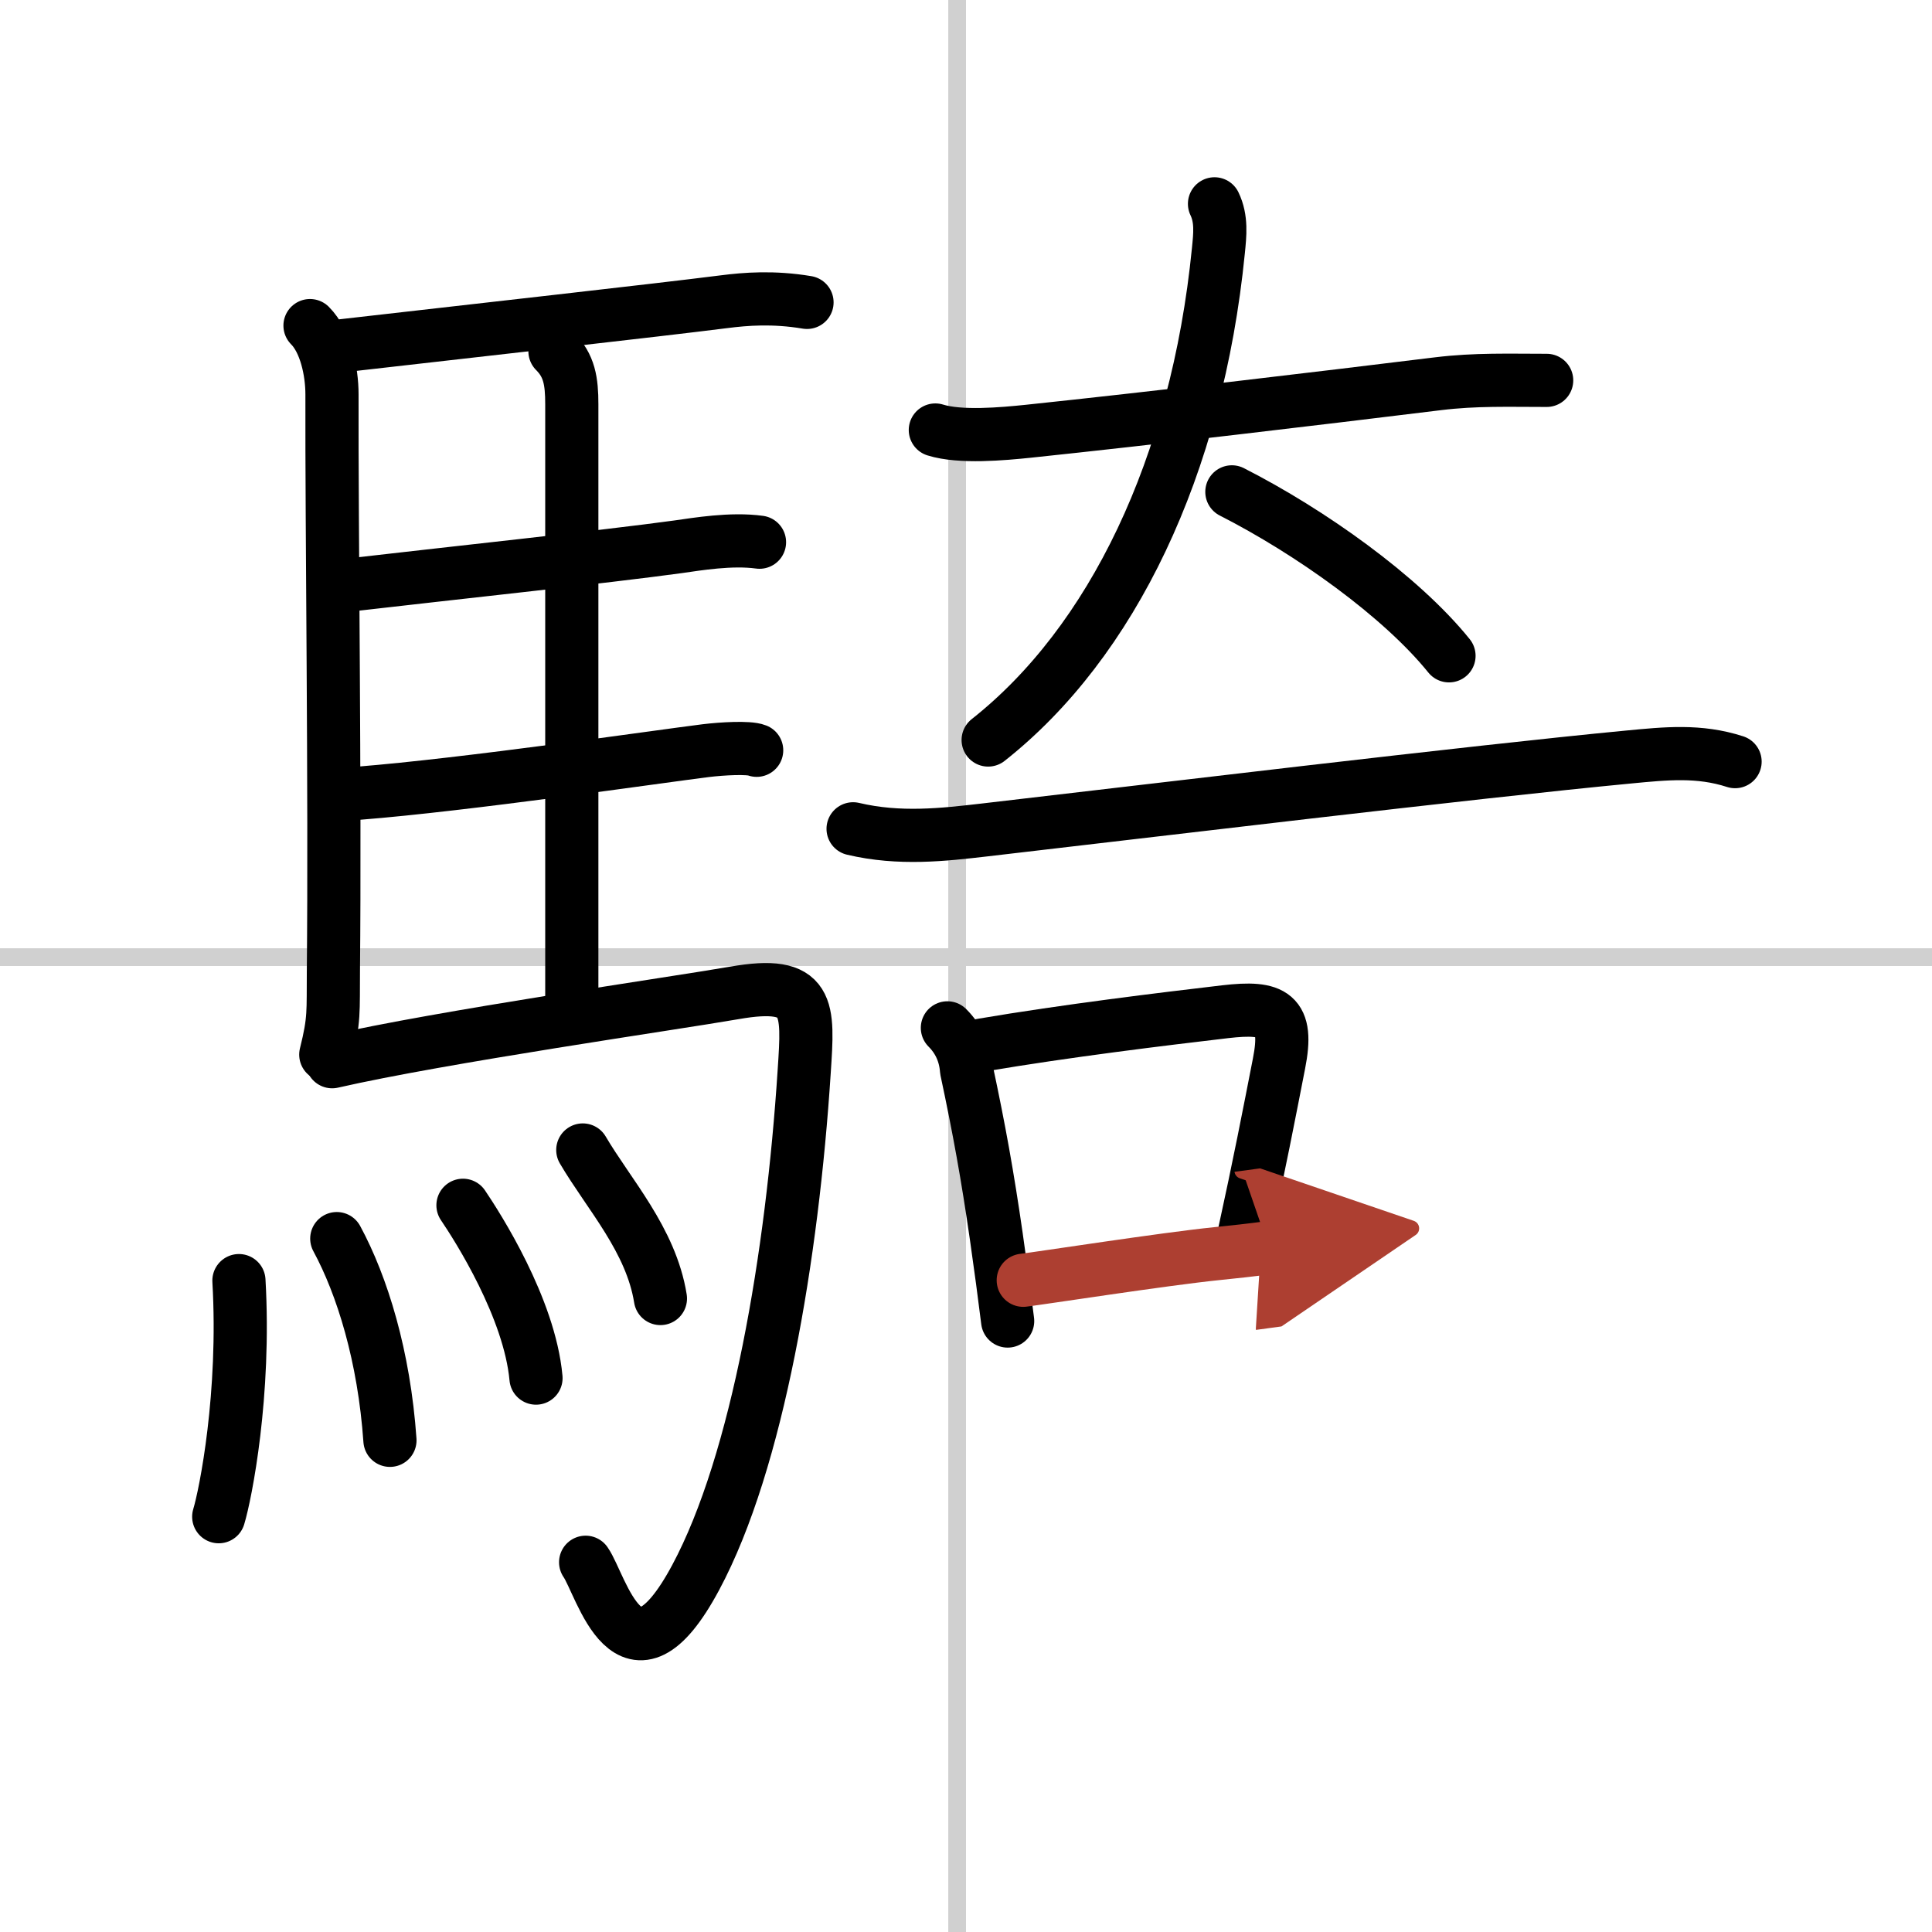
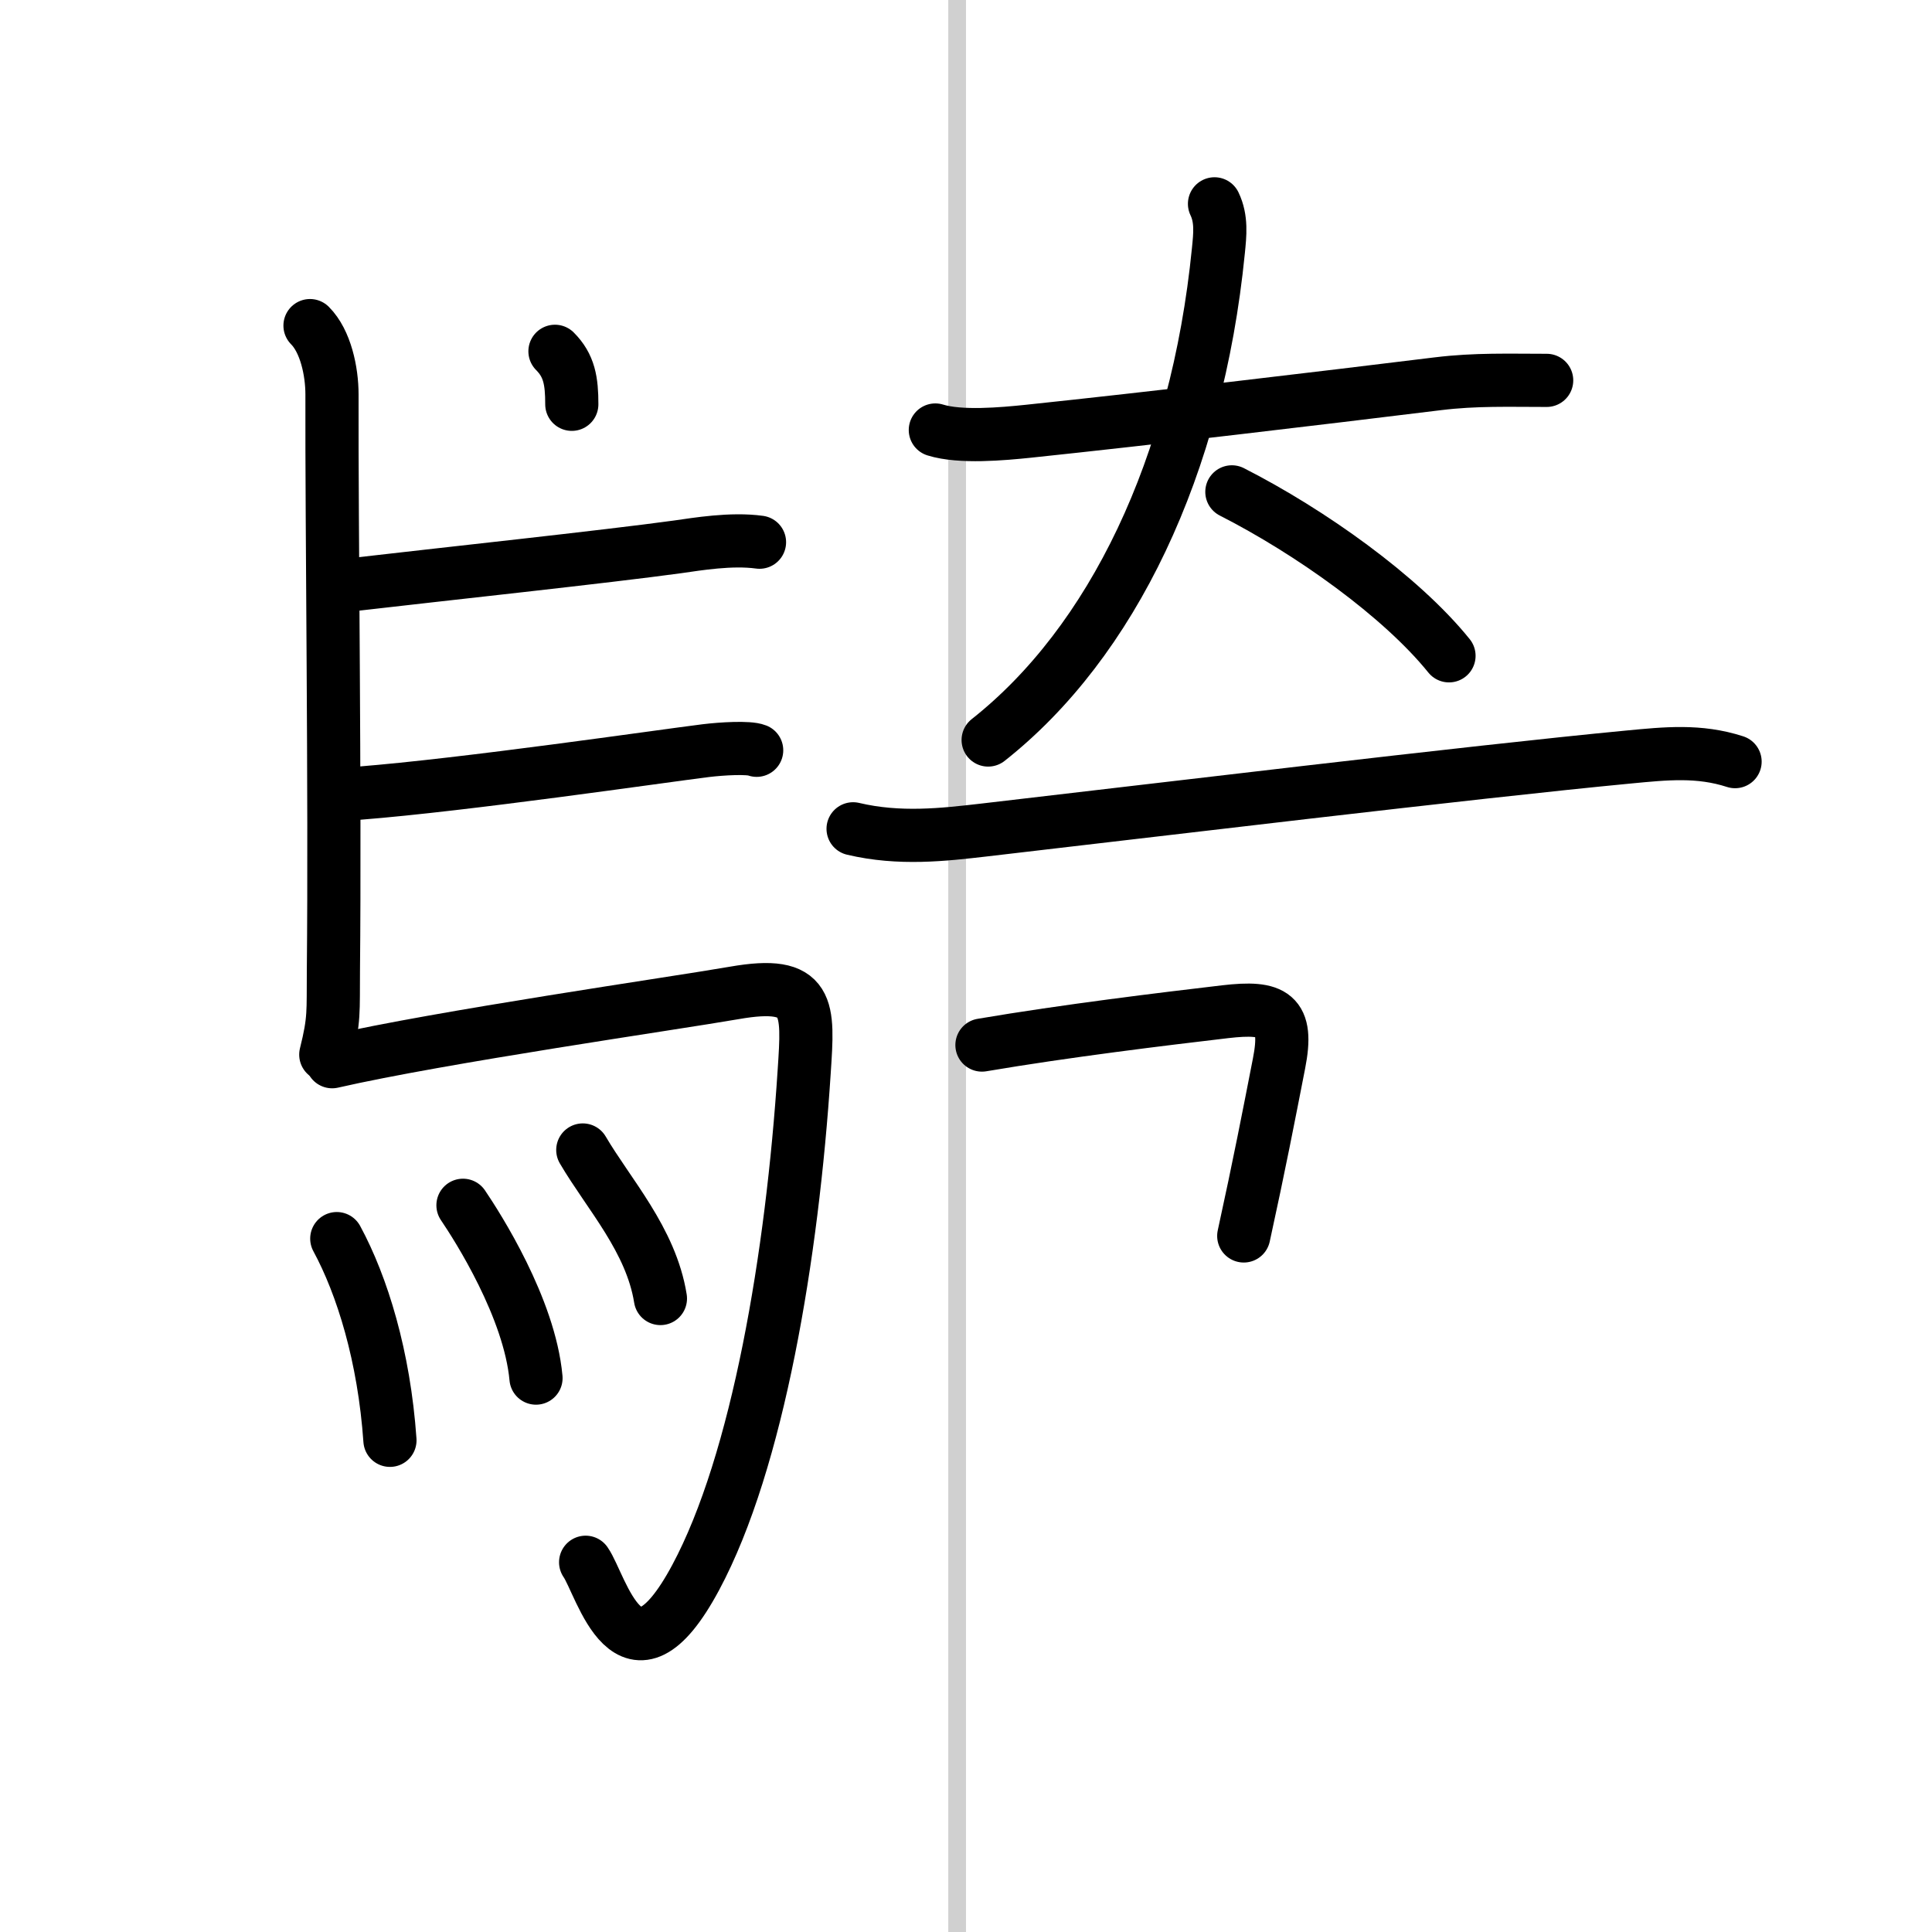
<svg xmlns="http://www.w3.org/2000/svg" width="400" height="400" viewBox="0 0 109 109">
  <defs>
    <marker id="a" markerWidth="4" orient="auto" refX="1" refY="5" viewBox="0 0 10 10">
      <polyline points="0 0 10 5 0 10 1 5" fill="#ad3f31" stroke="#ad3f31" />
    </marker>
  </defs>
  <g fill="none" stroke="#000" stroke-linecap="round" stroke-linejoin="round" stroke-width="3">
    <rect width="100%" height="100%" fill="#fff" stroke="#fff" />
    <line x1="54" x2="54" y2="109" stroke="#d0d0d0" stroke-width="1" />
-     <line x2="109" y1="54" y2="54" stroke="#d0d0d0" stroke-width="1" />
    <path d="m17.49 18.37c0.88 0.88 1.24 2.58 1.24 3.88-0.02 7.56 0.18 22.36 0.08 32.5-0.02 2.35 0.07 2.75-0.43 4.75" />
-     <path d="m19.27 19.51c7.68-0.88 17.57-1.98 21.6-2.49 1.18-0.15 2.75-0.28 4.66 0.04" />
-     <path d="m31.31 19.82c0.81 0.81 0.95 1.68 0.95 2.99v33.91" />
+     <path d="m31.31 19.82c0.81 0.81 0.95 1.68 0.95 2.99" />
    <path d="m19.75 33c5.17-0.6 14.43-1.59 18.5-2.15 1.07-0.15 3-0.48 4.6-0.26" />
    <path d="m20.25 44.75c5.99-0.47 17-2.08 19.57-2.4 0.9-0.11 2.42-0.2 2.87-0.02" />
    <path d="m18.74 59.9c6.17-1.41 19.29-3.29 22.68-3.88 4.33-0.76 4.19 0.81 3.95 4.45-0.67 10.34-2.61 21.98-6.12 28.53-3.75 7-5.32 0.41-6.21-0.86" />
-     <path d="m13.48 72.25c0.37 6.41-0.75 12.04-1.14 13.32" />
    <path d="m19 69.88c1.44 2.66 2.67 6.64 3 11.38" />
    <path d="m26.12 68c0.82 1.21 3.76 5.8 4.12 9.75" />
    <path d="m32.88 64.88c1.46 2.49 3.85 5.07 4.38 8.38" />
    <path d="m52.77 24.26c1.41 0.44 3.8 0.22 5.25 0.07 6.86-0.72 16.27-1.84 23.11-2.68 2.13-0.26 4.01-0.19 6.13-0.19" />
    <path d="m68.52 11.5c0.41 0.85 0.31 1.74 0.22 2.64-1.21 12.2-6.02 22.11-12.99 27.61" />
    <path d="M69.5,27.75C73.92,30,79.04,33.64,81.75,37" />
    <path d="m48.13 46.76c2.62 0.62 5.11 0.33 7.37 0.07 8.73-1.01 27.65-3.29 36.38-4.12 2.1-0.2 3.97-0.4 6.01 0.26" />
-     <path d="m53.45 57.99c0.65 0.65 1.01 1.45 1.08 2.38 0.72 3.38 1.18 5.93 1.68 9.39 0.24 1.67 0.46 3.31 0.64 4.77" />
    <path d="m55.4 58.96c4.77-0.81 10.23-1.47 13.72-1.88 2.74-0.32 3.59 0.13 3.04 2.92-0.57 2.92-1.11 5.71-1.99 9.73" />
-     <path d="m57.73 72.23c1-0.12 7.96-1.2 10.9-1.5 1-0.1 2-0.21 2.96-0.34" marker-end="url(#a)" stroke="#ad3f31" />
  </g>
</svg>